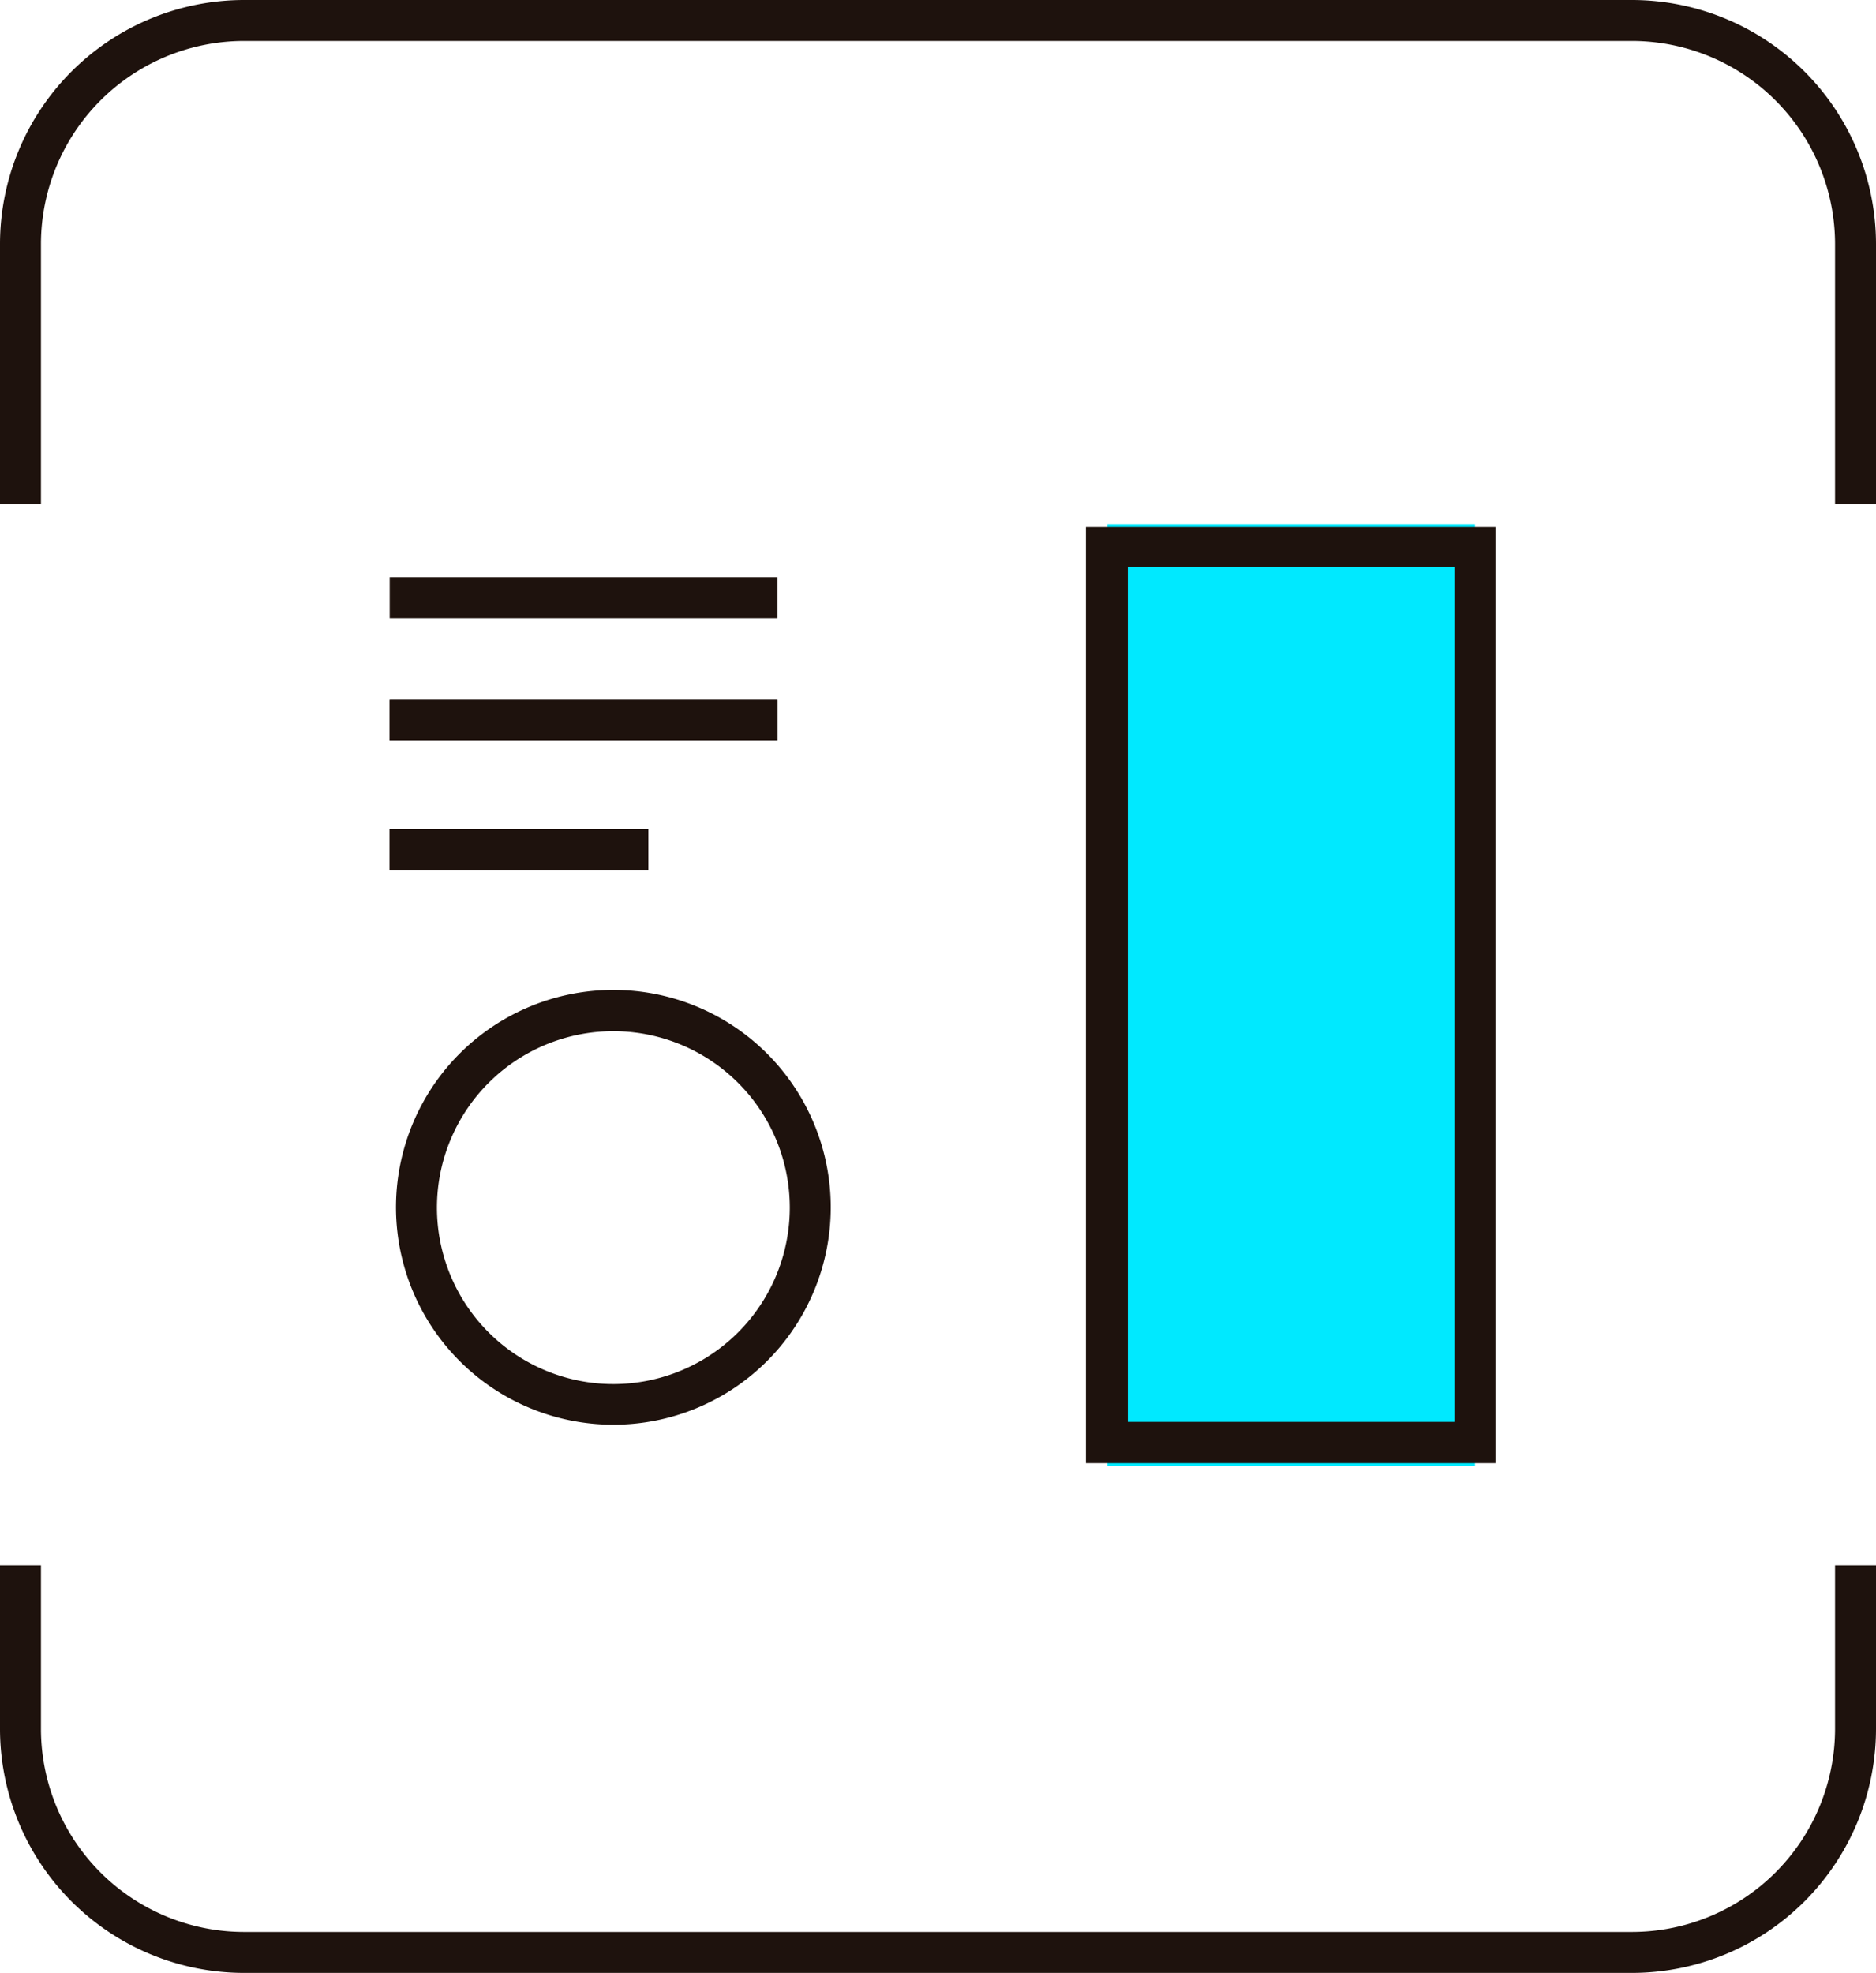
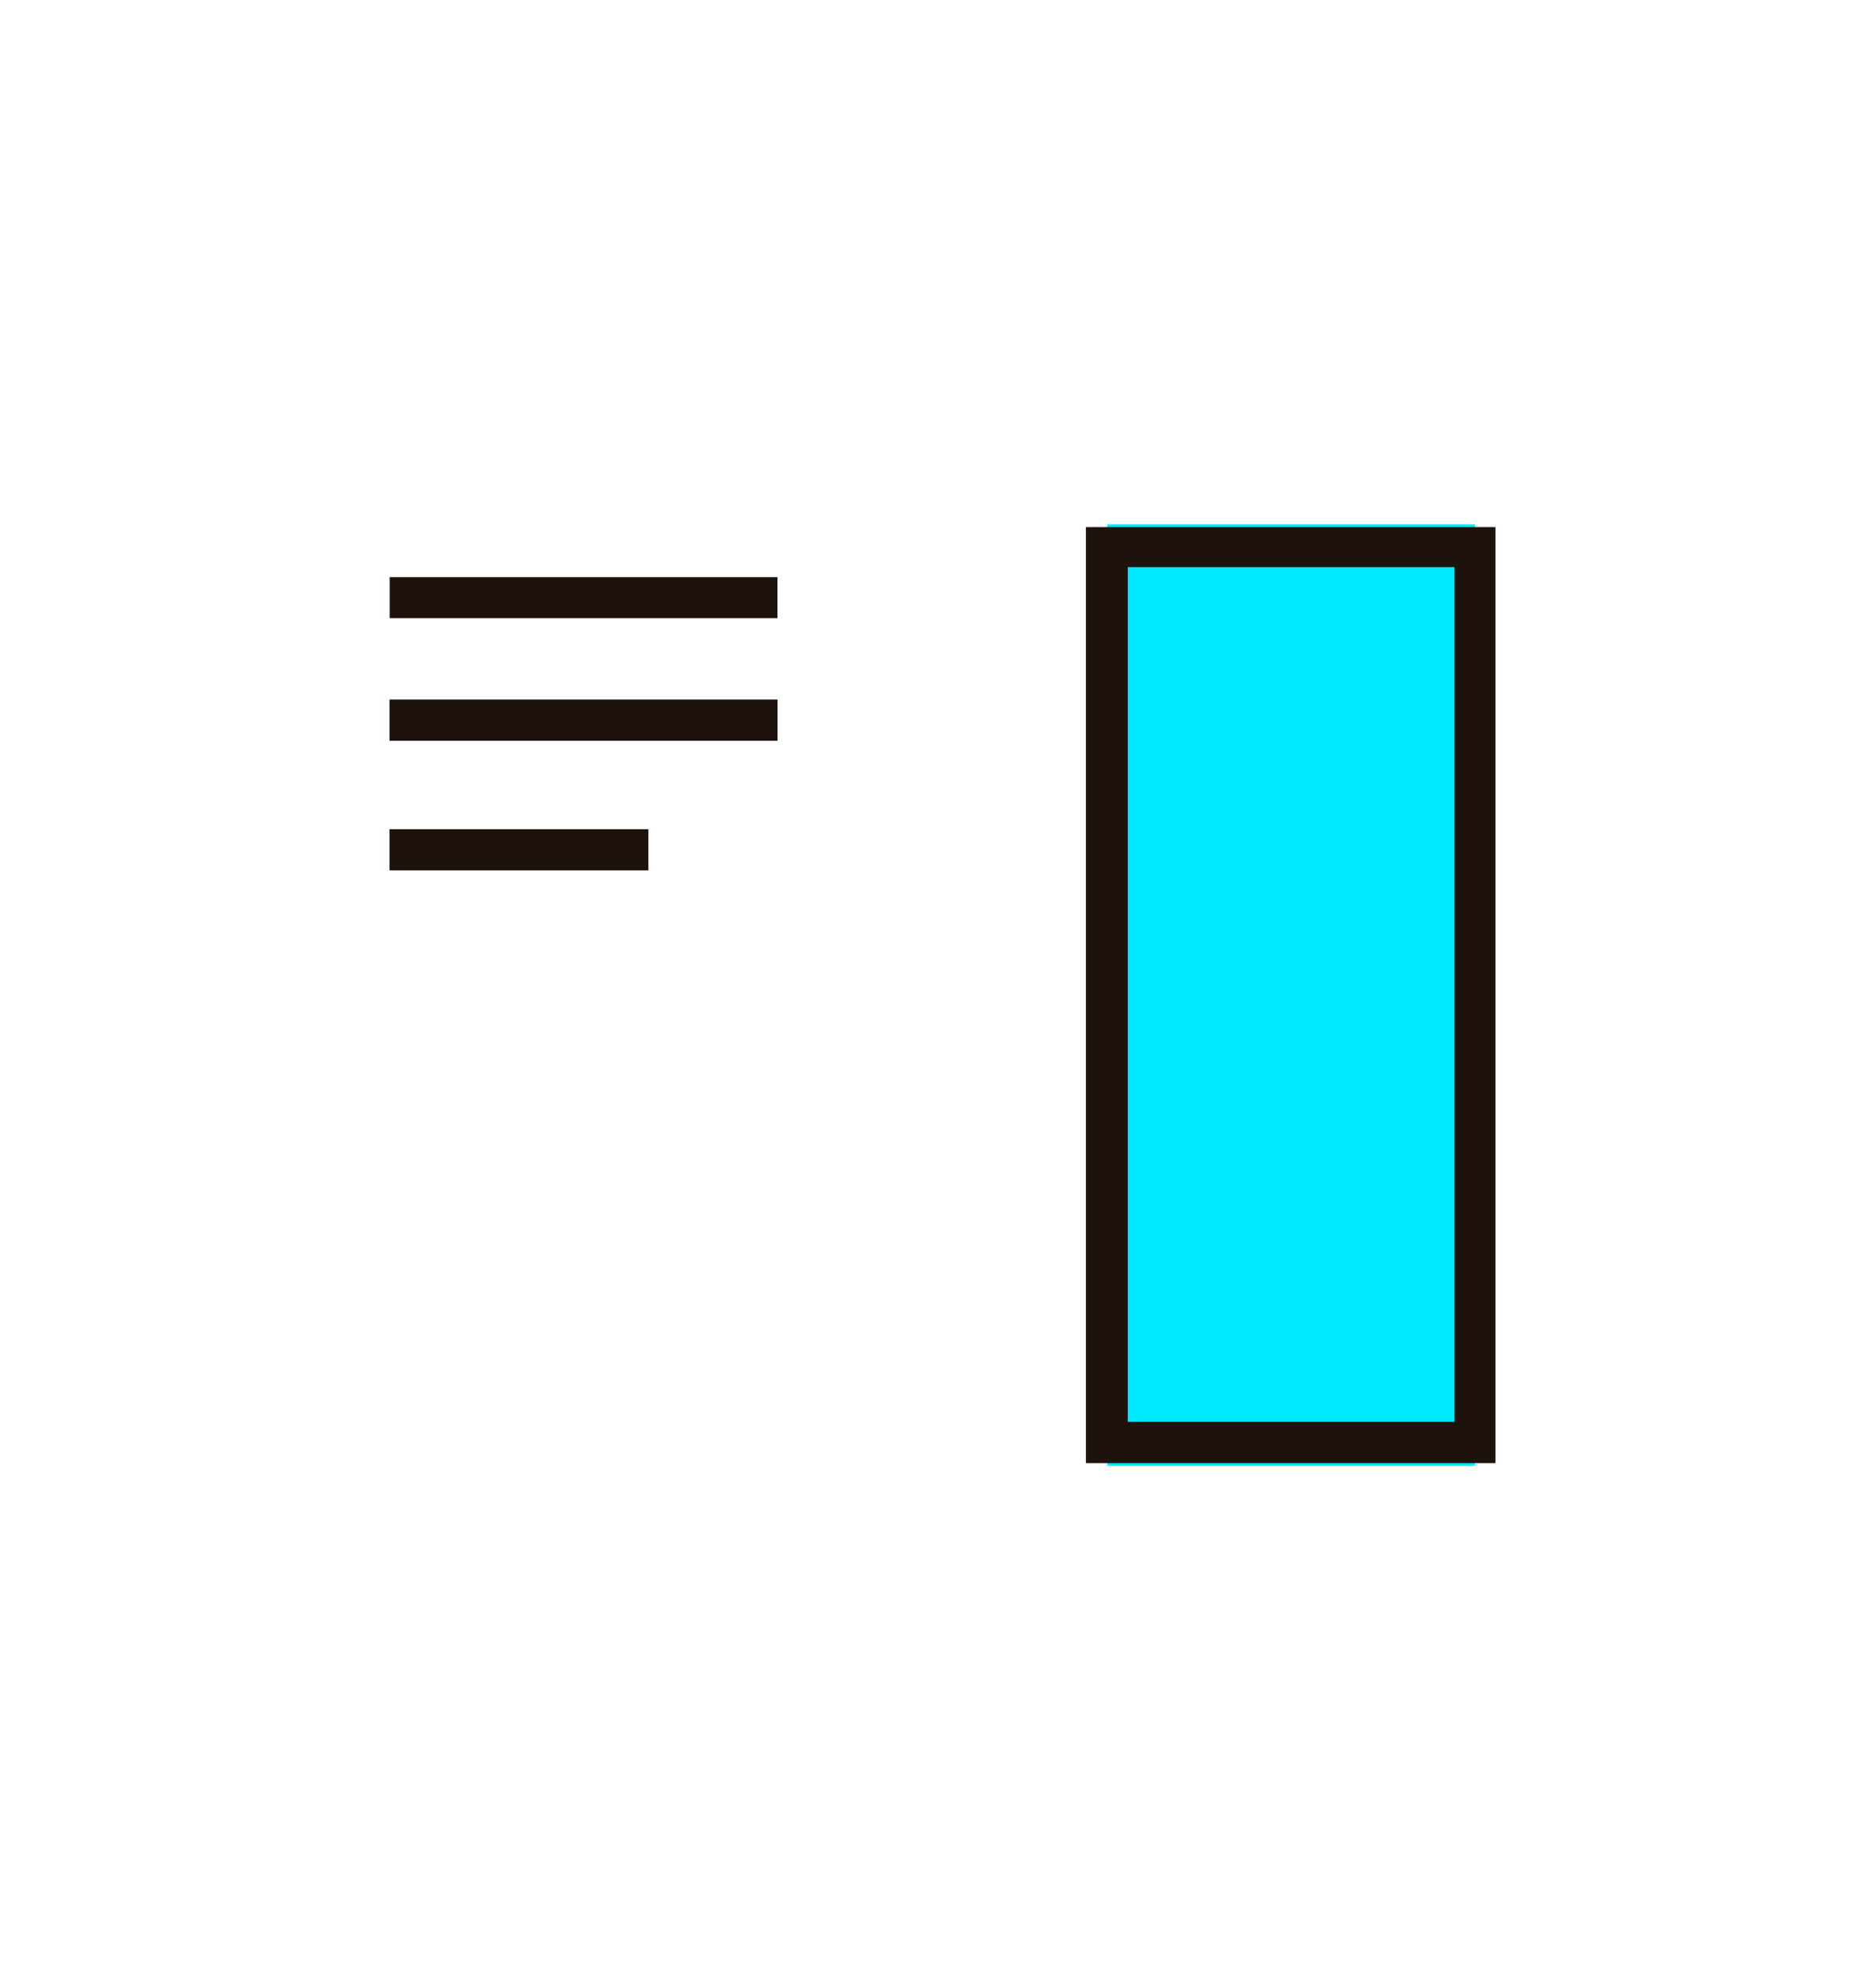
<svg xmlns="http://www.w3.org/2000/svg" viewBox="0 0 59.55 62.62">
  <defs>
    <style>.cls-1{fill:#1e120d;}.cls-2{fill:#00e9ff;}</style>
  </defs>
  <title>multiproposito</title>
  <g id="Capa_2" data-name="Capa 2">
    <g id="Capa_1-2" data-name="Capa 1">
-       <path class="cls-1" d="M59.55,16h-1.3V7.74A6.45,6.45,0,0,0,51.81,1.3H7.74A6.45,6.45,0,0,0,1.3,7.74V16H0V7.74A7.75,7.75,0,0,1,7.74,0H51.81a7.75,7.75,0,0,1,7.74,7.74Z" />
-       <path class="cls-1" d="M51.81,62.62H7.74A7.75,7.75,0,0,1,0,54.88v-5.2H1.3v5.2a6.45,6.45,0,0,0,6.44,6.44H51.81a6.45,6.45,0,0,0,6.44-6.44v-5.2h1.3v5.2A7.75,7.75,0,0,1,51.81,62.62Z" />
      <rect class="cls-1" x="12.37" y="22.21" width="12.31" height="1.3" />
      <rect class="cls-1" x="12.37" y="26.32" width="8.21" height="1.3" />
      <rect class="cls-1" x="12.37" y="22.21" width="12.31" height="1.3" />
      <rect class="cls-1" x="12.37" y="26.32" width="8.21" height="1.3" />
      <rect class="cls-2" x="35.15" y="16.64" width="11.67" height="29.88" />
      <rect class="cls-1" x="12.37" y="18.32" width="12.31" height="1.3" />
      <path class="cls-1" d="M47.47,46.44h-13V16.73h13ZM35.8,45.13H46.17V18H35.8Z" />
-       <path class="cls-1" d="M19.47,45.22a6.9,6.9,0,1,1,6.9-6.89A6.9,6.9,0,0,1,19.47,45.22Zm0-12.49a5.6,5.6,0,1,0,5.6,5.6A5.6,5.6,0,0,0,19.47,32.73Z" />
    </g>
  </g>
</svg>